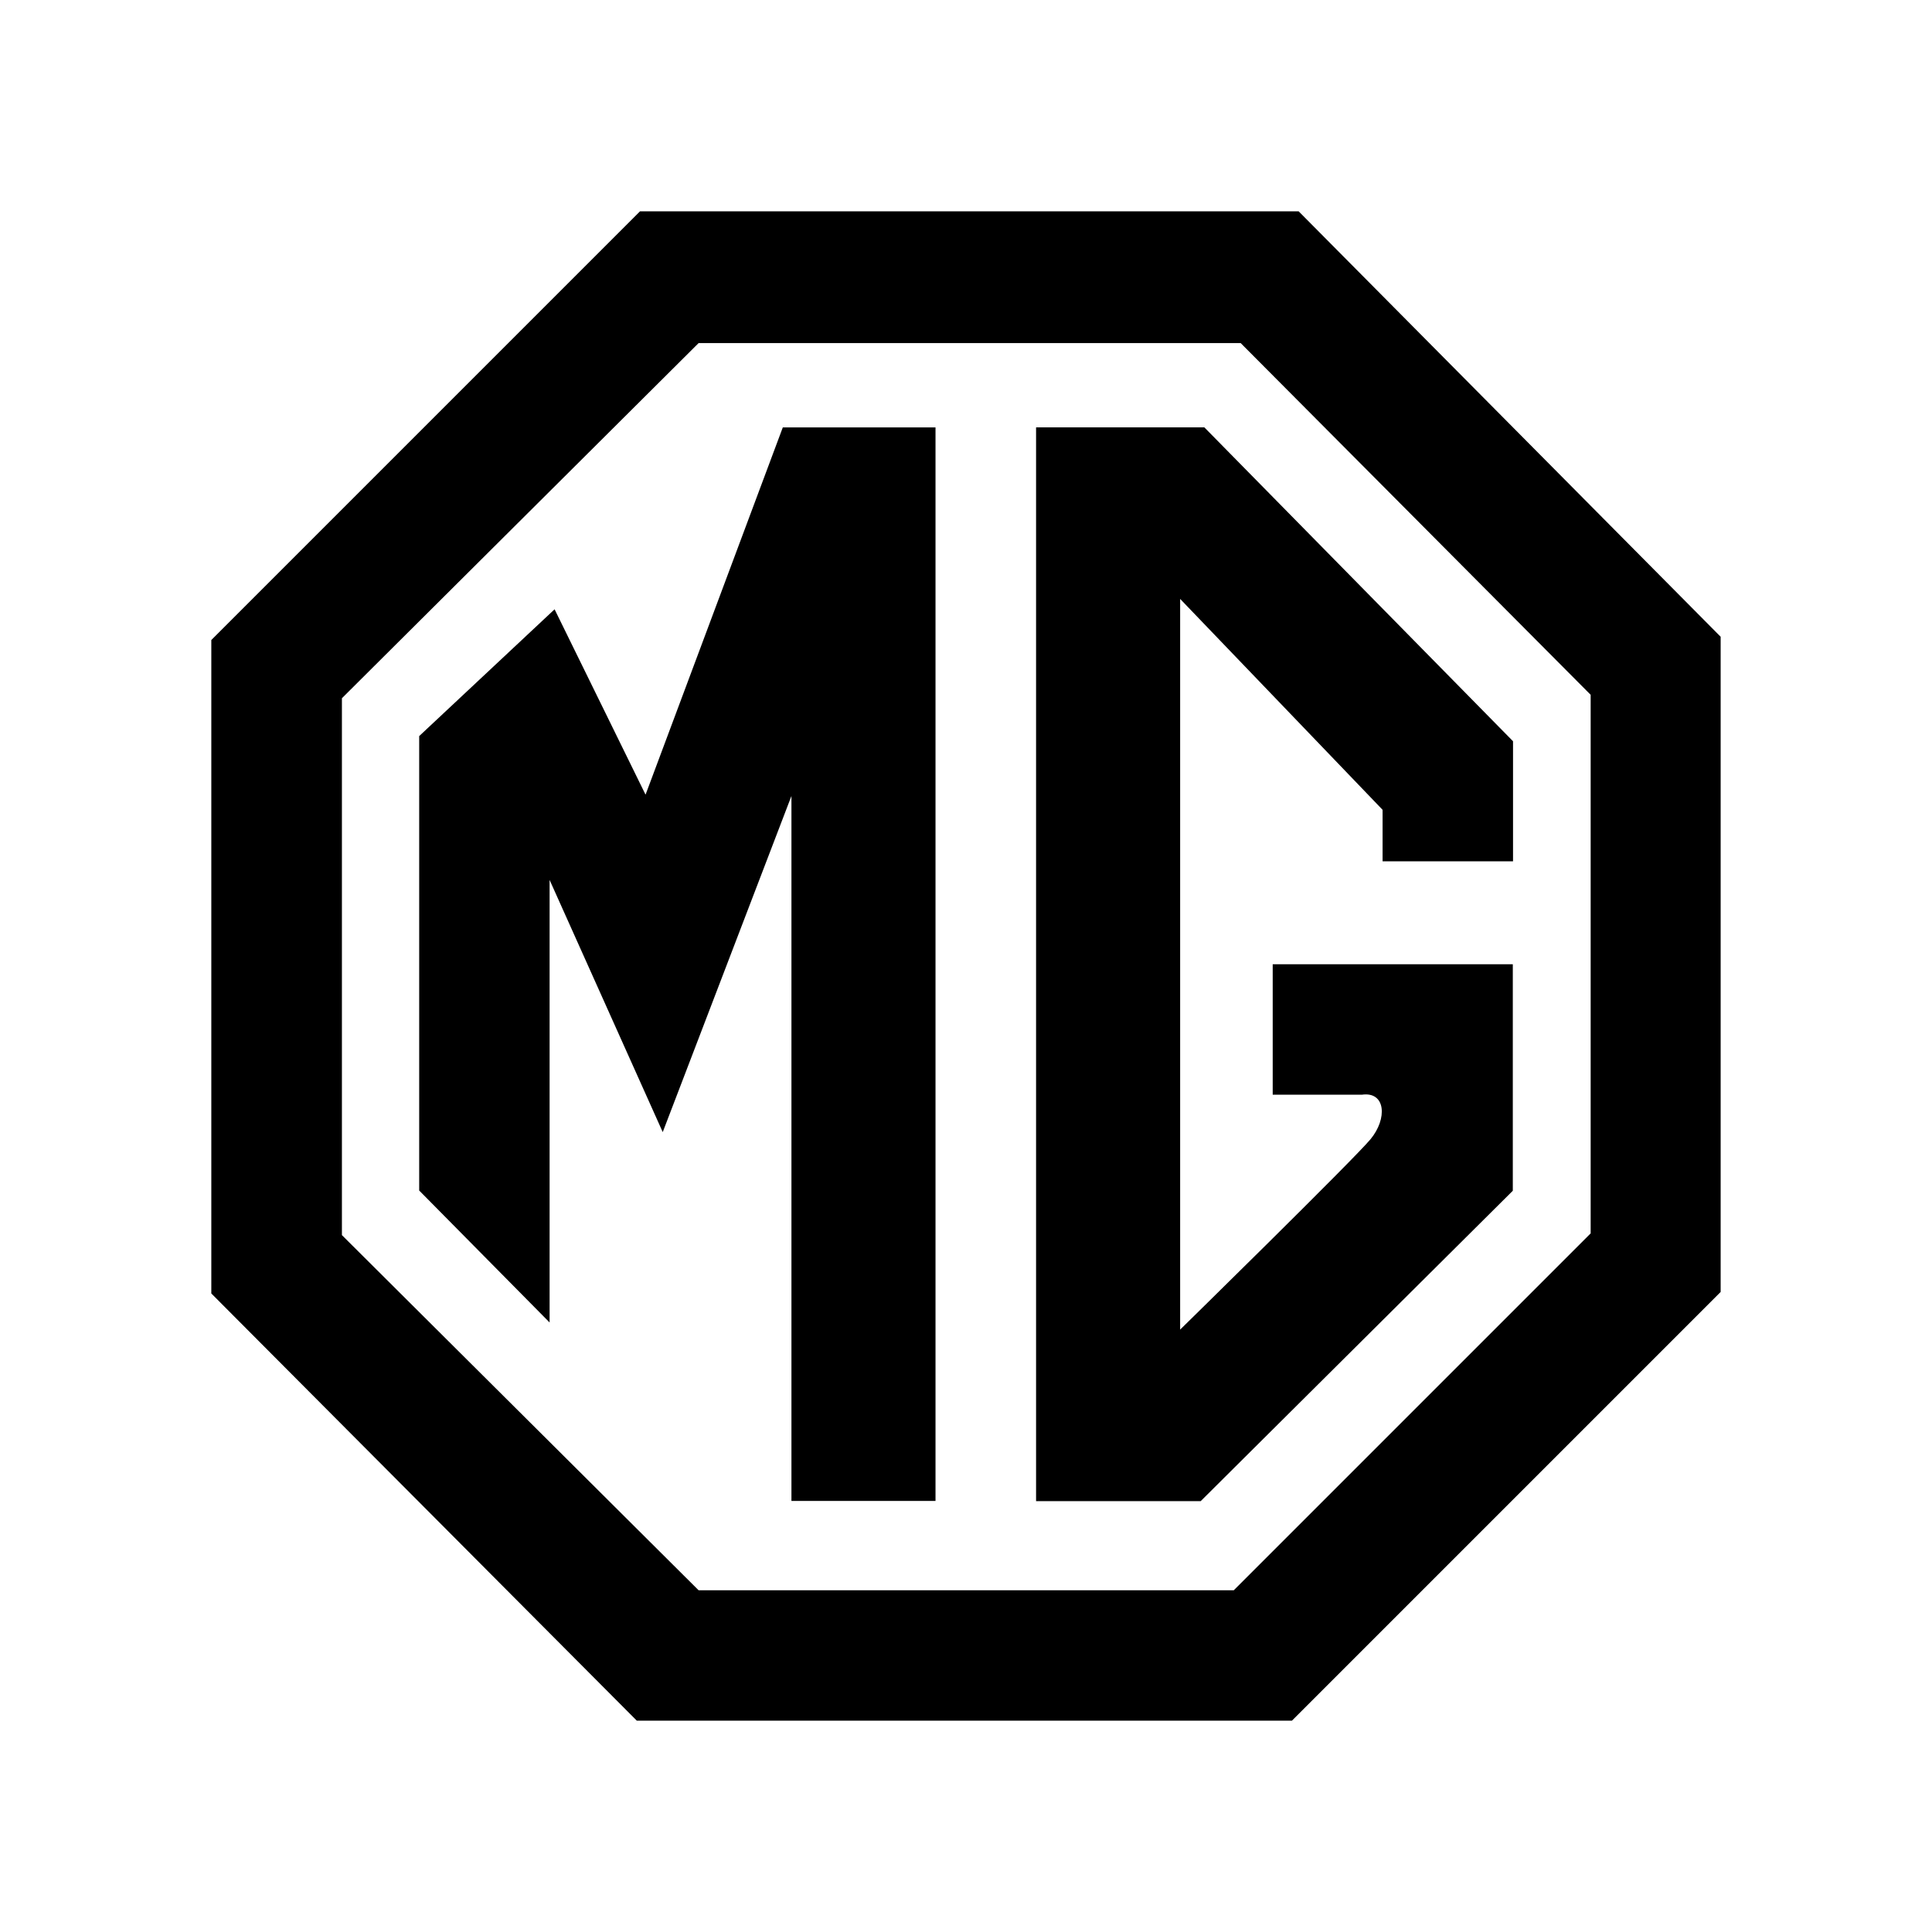
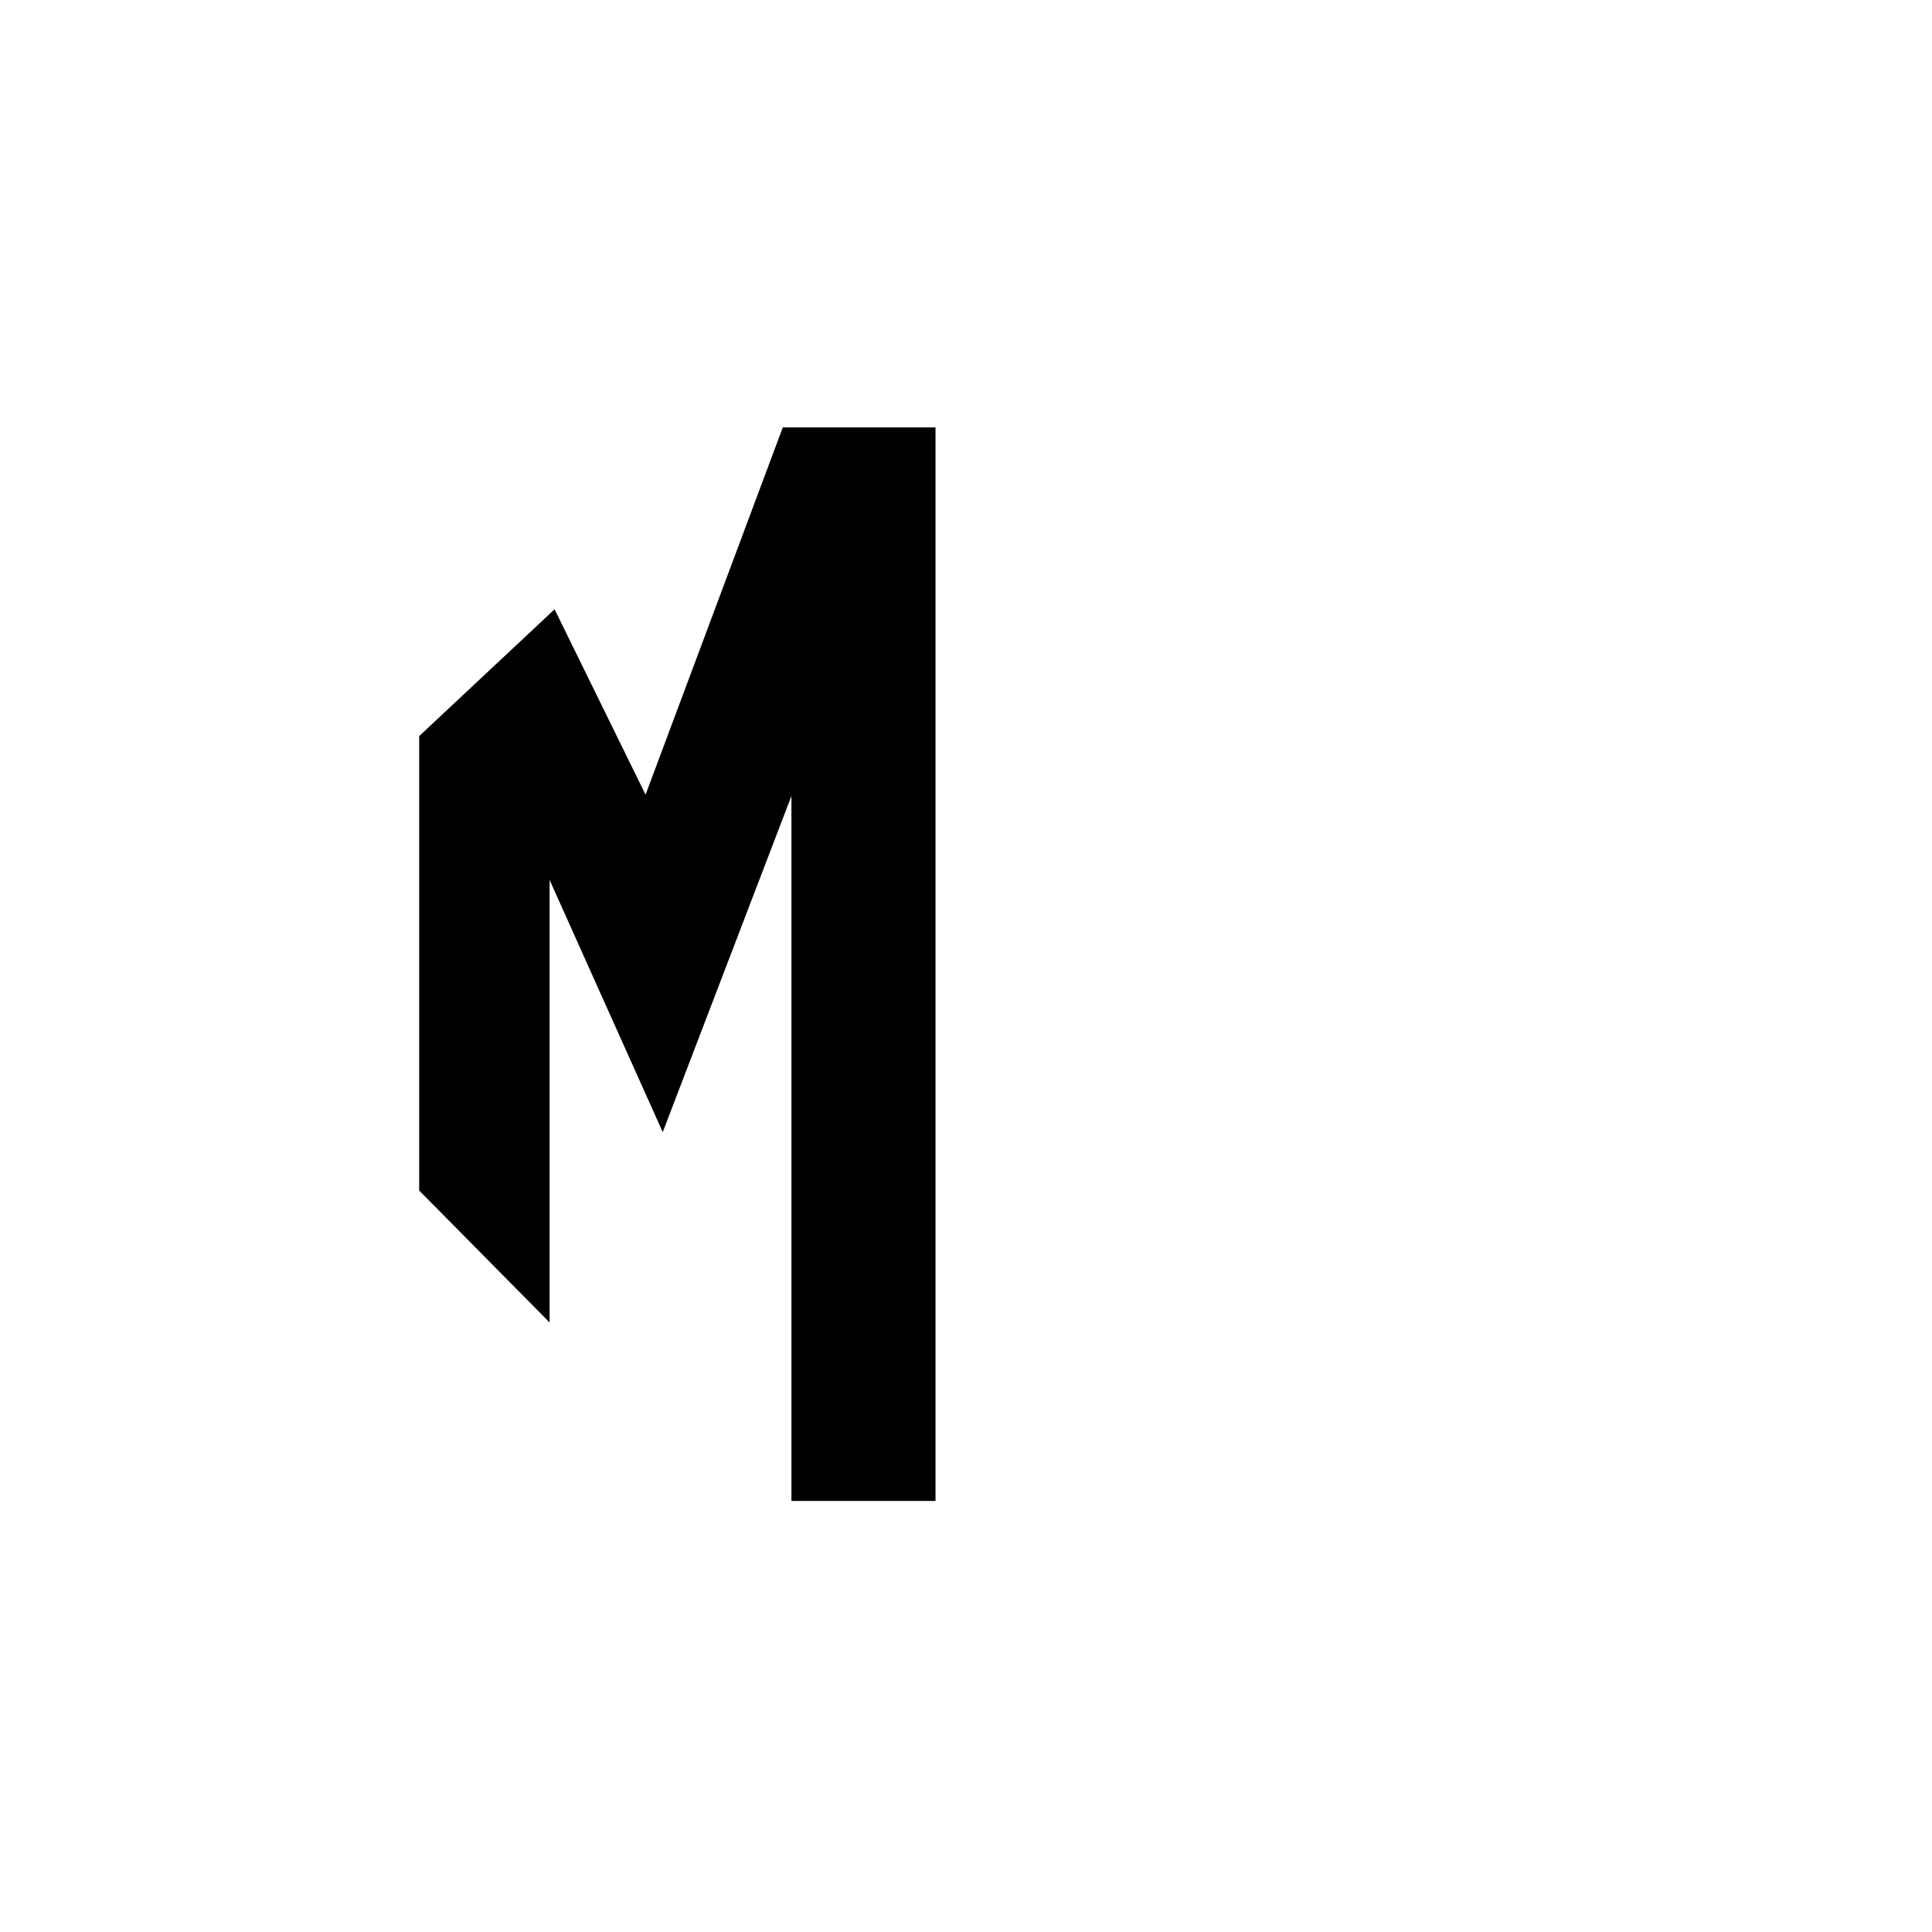
<svg xmlns="http://www.w3.org/2000/svg" viewBox="0 0 512 512" data-name="Layer 1" id="Layer_1">
-   <path d="M344.16,56h-174.55l-113.61,113.61v173.17l112.75,113.21h173.63l113.61-113.61v-173.63l-111.84-112.75ZM421.55,326.85l-.06.06-94.53,94.53h-141.82l-94.53-94.12v-142.28l94.53-94.12h143.65l92.75,93.21v142.73Z" />
-   <path d="M274.63,113.27h-.06v284.55h43.62l82.72-82.26v-60.02h-63.63v34.57h23.62c6.36-.92,6.82,6.36,2.29,11.81s-50.44,50.44-50.44,50.44v-193.64l53.65,55.89v13.64h34.57v-31.81l-81.8-83.18h-44.54Z" />
  <polygon points="171.1 210.54 171.05 210.54 146.97 161.47 111.09 195.07 111.09 315.5 145.65 350.47 145.65 233.19 175.63 300.02 209.74 210.94 209.74 397.76 247.92 397.76 247.92 113.27 207.45 113.27 171.1 210.54" />
</svg>